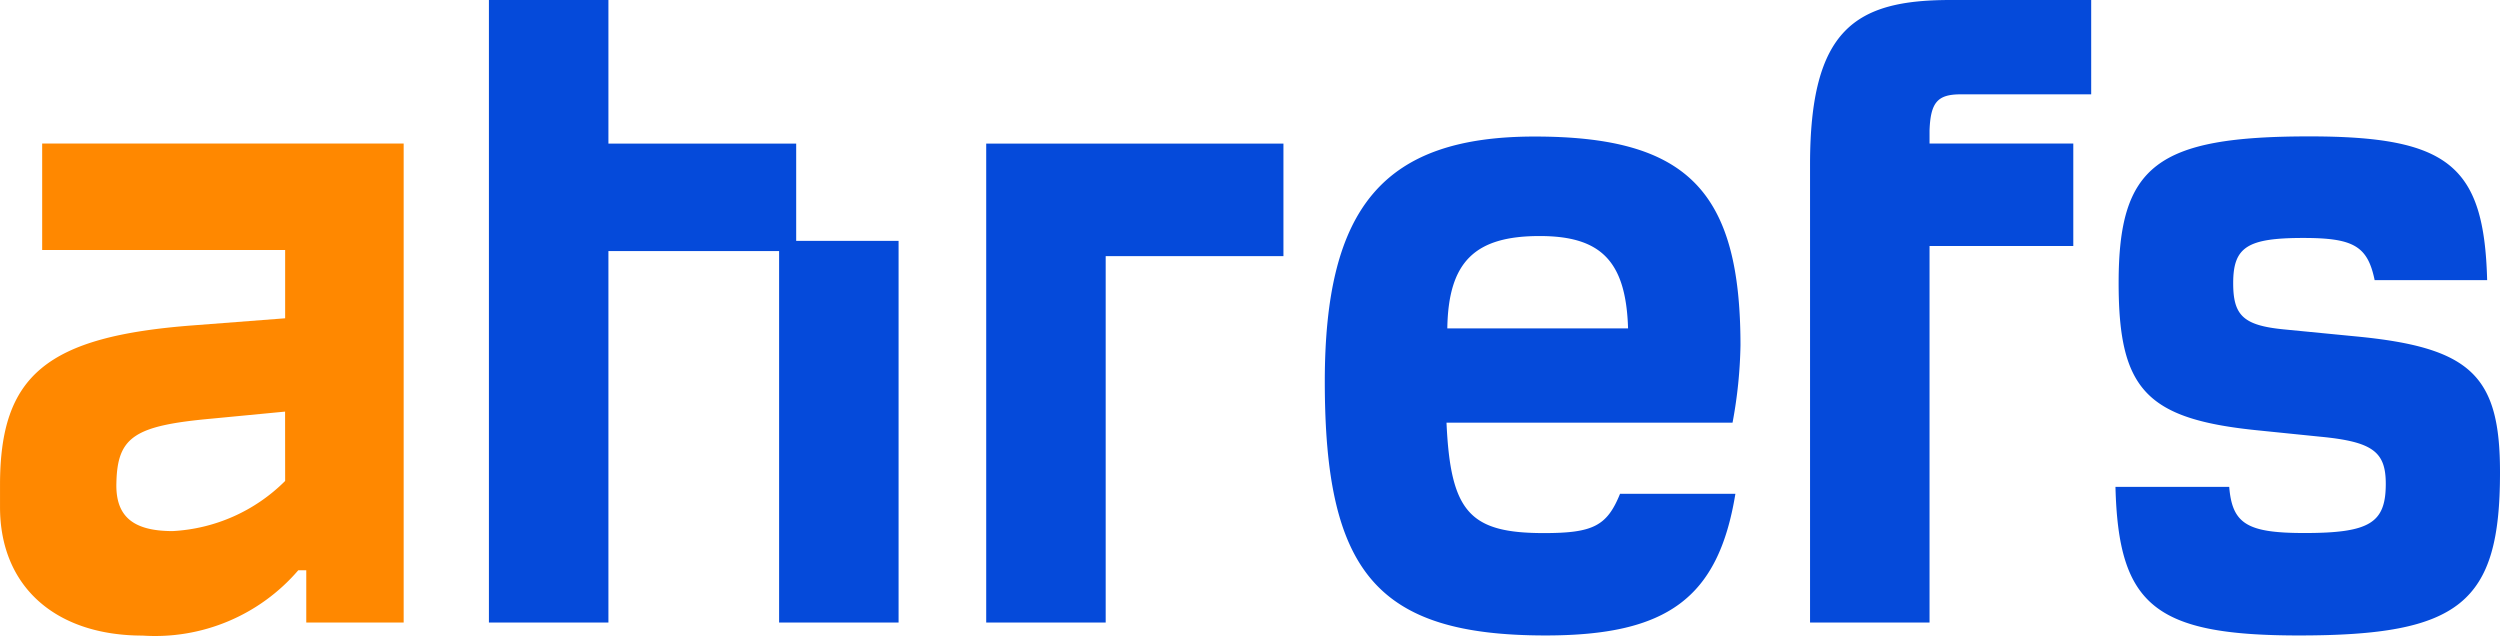
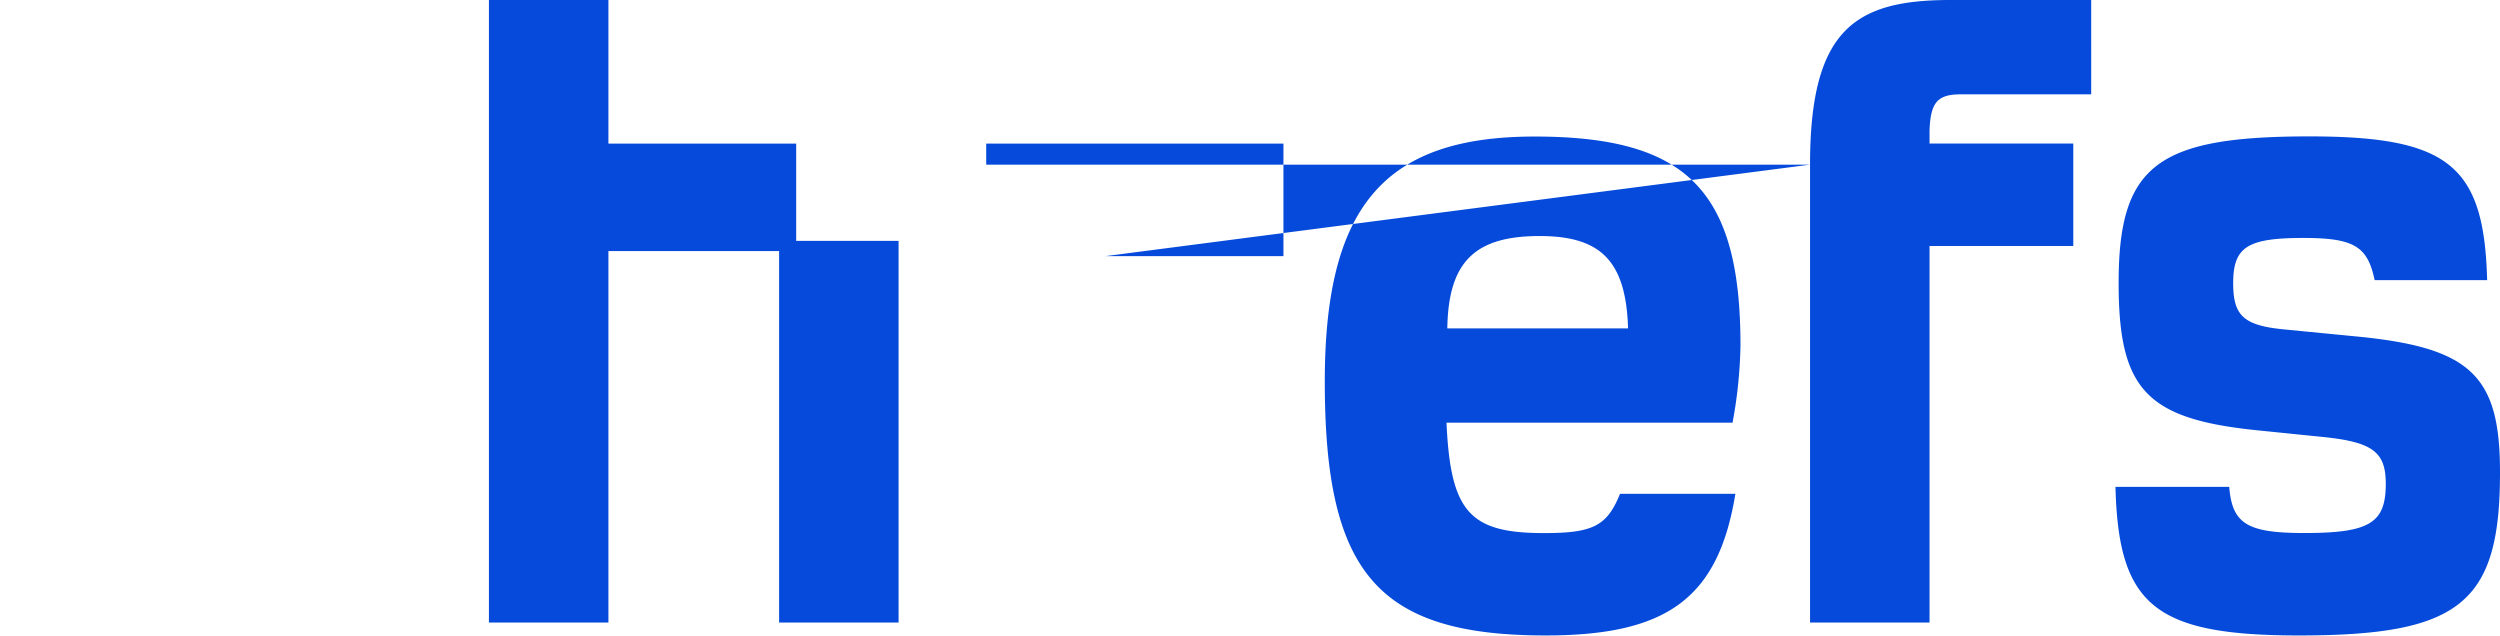
<svg xmlns="http://www.w3.org/2000/svg" id="logo-ahrefs" width="120" height="30.509" viewBox="0 0 120 30.509">
-   <path id="Path_38838" data-name="Path 38838" d="M2.273,10.133H13.936v3.278l-4.386.337c-7.085.531-9.3,2.406-9.3,7.664v1.06c0,3.849,2.7,6.169,6.843,6.169a9.056,9.056,0,0,0,7.472-3.134h.385v2.506h4.675V5.024H2.273ZM13.936,21.219a8.256,8.256,0,0,1-5.4,2.406c-1.924,0-2.747-.723-2.7-2.314.048-2.216.868-2.747,4.579-3.084l3.518-.337Z" transform="translate(-0.249 1.867)" fill="#f80" />
-   <path id="Path_38839" data-name="Path 38839" d="M20.242,7.73h9.013V12.4H34.17V30.719H28.435V12.887H20.242V30.719H14.506V.837h5.736Zm83.865,9.253-3.47-.338c-1.925-.192-2.406-.674-2.406-2.216,0-1.735.675-2.17,3.368-2.17,2.406,0,3.084.386,3.422,2.025h5.4c-.144-5.494-1.831-6.9-8.532-6.9-7.326,0-9.157,1.4-9.157,7.037,0,5.157,1.349,6.554,6.8,7.085l2.843.289c2.555.24,3.18.723,3.18,2.266,0,1.88-.771,2.361-3.9,2.361-2.747,0-3.47-.433-3.615-2.216H92.58c.144,5.687,1.879,7.133,8.82,7.133,7.711,0,9.638-1.543,9.638-7.808C111.046,18.863,109.649,17.512,104.107,16.983Zm-29.526.433c0-7.422-2.553-10.025-9.88-10.025-7.229,0-10.073,3.368-10.073,11.76,0,9.159,2.506,12.188,10.6,12.188,5.832,0,8.289-1.783,9.109-6.8H68.8c-.627,1.549-1.3,1.886-3.655,1.886-3.567,0-4.482-1.012-4.675-5.3H74.2A22.113,22.113,0,0,0,74.581,17.416ZM60.509,16.6c.048-3.228,1.349-4.433,4.434-4.433,2.94,0,4.144,1.2,4.242,4.433ZM77.92,8.74V30.719h5.736V12.645h6.9V7.728h-6.9V7.1c.047-1.35.385-1.735,1.493-1.735h6.266V.837h-6.75C80.088.837,77.92,2.234,77.92,8.74ZM44.111,30.719H38.376V7.73H52.643v5.4H44.111Z" transform="translate(8.962 -0.837)" fill="#054ada" fill-rule="evenodd" />
+   <path id="Path_38839" data-name="Path 38839" d="M20.242,7.73h9.013V12.4H34.17V30.719H28.435V12.887H20.242V30.719H14.506V.837h5.736Zm83.865,9.253-3.47-.338c-1.925-.192-2.406-.674-2.406-2.216,0-1.735.675-2.17,3.368-2.17,2.406,0,3.084.386,3.422,2.025h5.4c-.144-5.494-1.831-6.9-8.532-6.9-7.326,0-9.157,1.4-9.157,7.037,0,5.157,1.349,6.554,6.8,7.085l2.843.289c2.555.24,3.18.723,3.18,2.266,0,1.88-.771,2.361-3.9,2.361-2.747,0-3.47-.433-3.615-2.216H92.58c.144,5.687,1.879,7.133,8.82,7.133,7.711,0,9.638-1.543,9.638-7.808C111.046,18.863,109.649,17.512,104.107,16.983Zm-29.526.433c0-7.422-2.553-10.025-9.88-10.025-7.229,0-10.073,3.368-10.073,11.76,0,9.159,2.506,12.188,10.6,12.188,5.832,0,8.289-1.783,9.109-6.8H68.8c-.627,1.549-1.3,1.886-3.655,1.886-3.567,0-4.482-1.012-4.675-5.3H74.2A22.113,22.113,0,0,0,74.581,17.416ZM60.509,16.6c.048-3.228,1.349-4.433,4.434-4.433,2.94,0,4.144,1.2,4.242,4.433ZM77.92,8.74V30.719h5.736V12.645h6.9V7.728h-6.9V7.1c.047-1.35.385-1.735,1.493-1.735h6.266V.837h-6.75C80.088.837,77.92,2.234,77.92,8.74ZH38.376V7.73H52.643v5.4H44.111Z" transform="translate(8.962 -0.837)" fill="#054ada" fill-rule="evenodd" />
</svg>